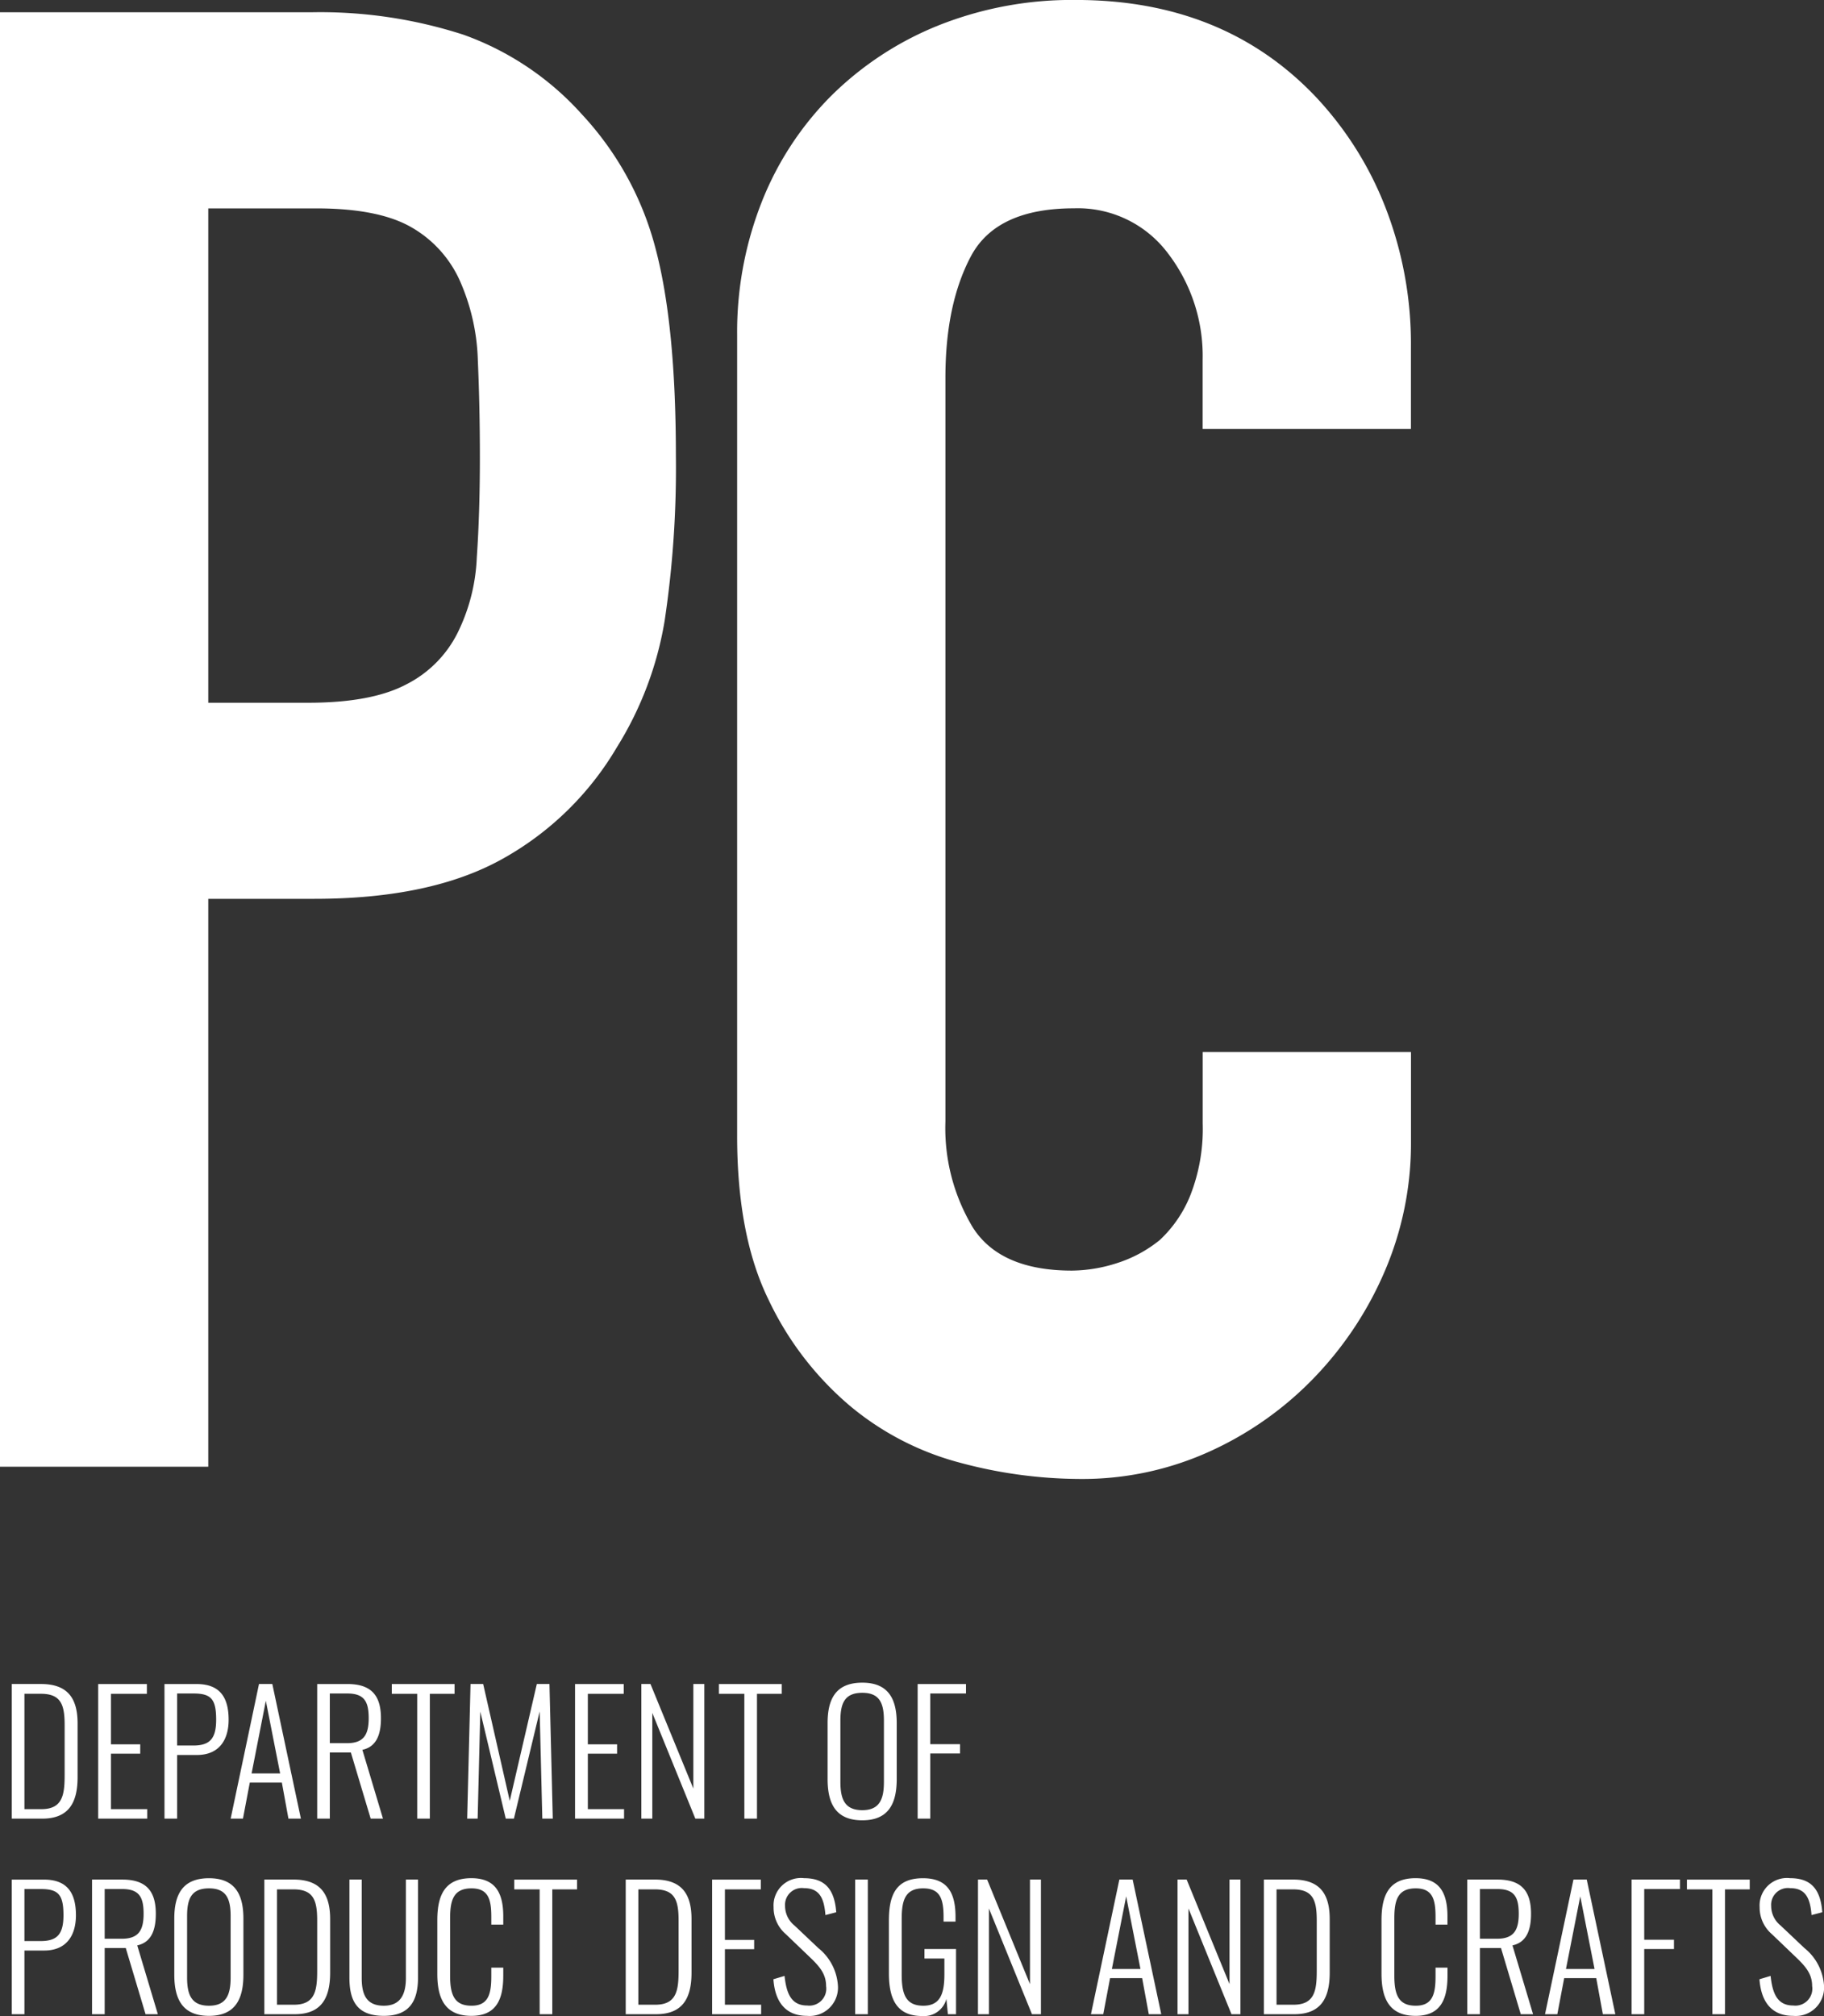
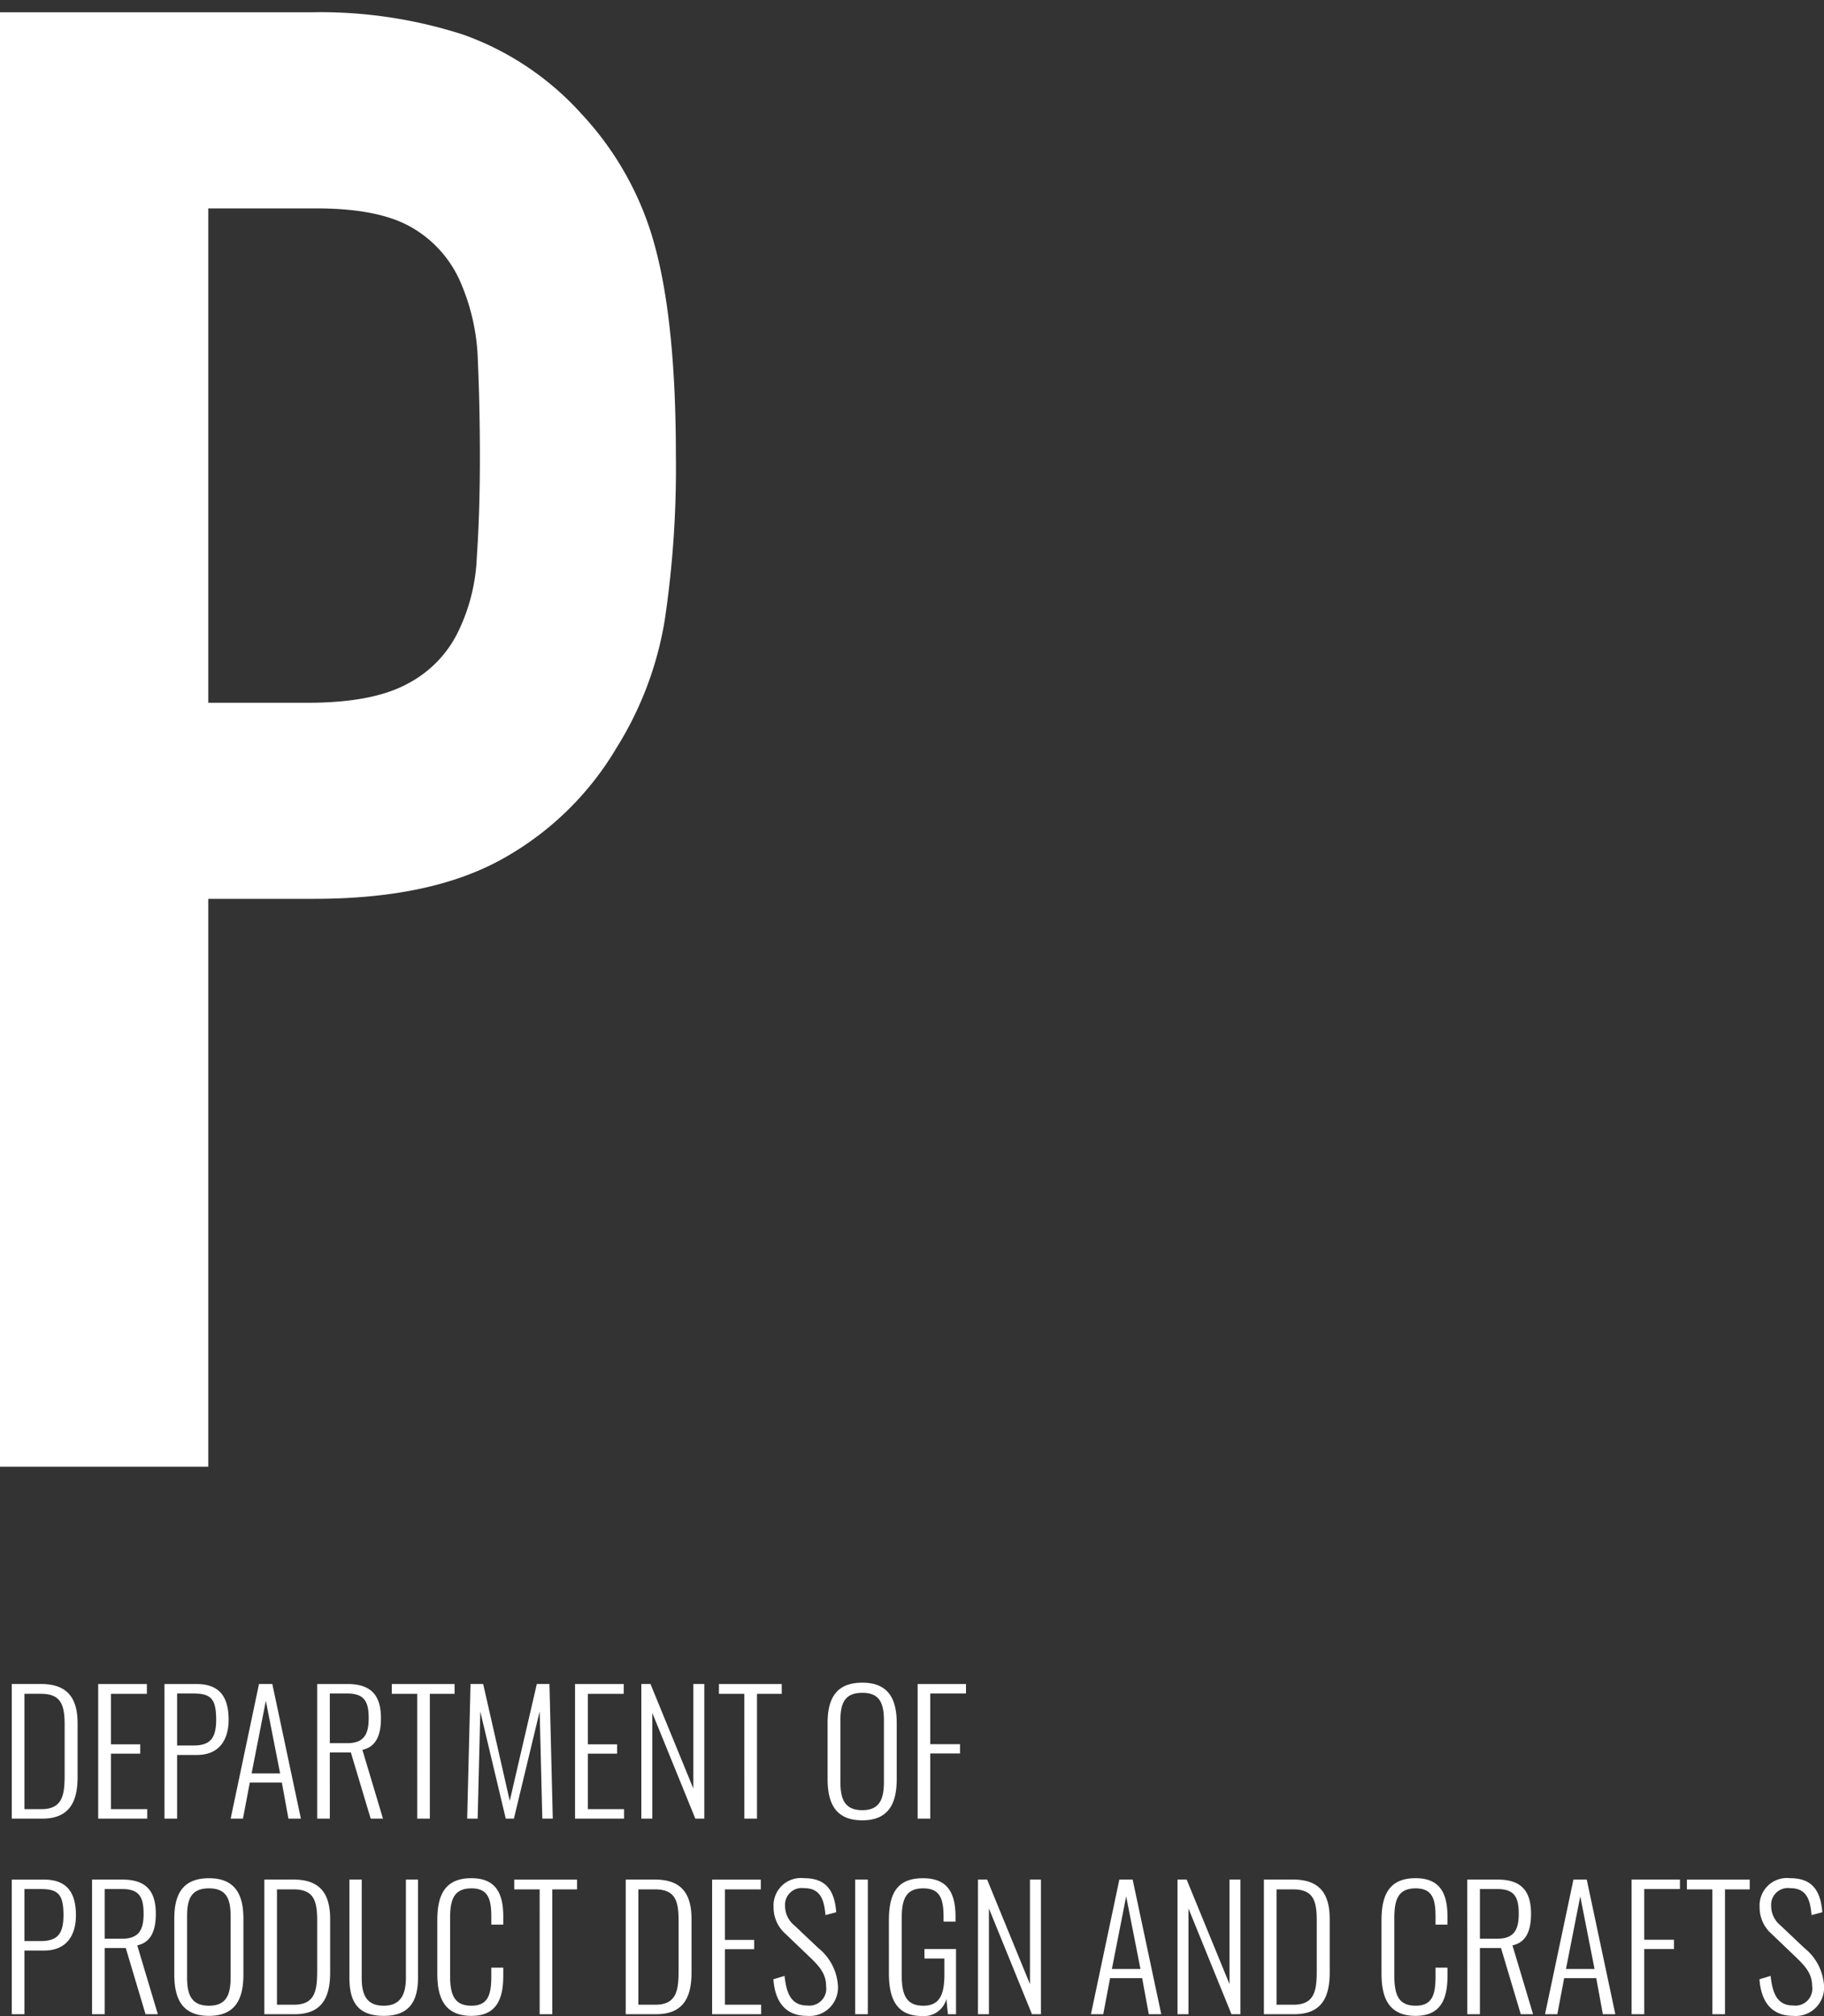
<svg xmlns="http://www.w3.org/2000/svg" width="186.626" height="206.187" viewBox="0 0 186.626 206.187">
  <rect x="0" y="0" width="186.626" height="206.187" fill="#333333" stroke="none" />
  <g id="グループ_2122" data-name="グループ 2122" transform="translate(-576 -290)">
    <g id="グループ_2063" data-name="グループ 2063" transform="translate(831.39 -1368.477)">
      <path id="パス_6890" data-name="パス 6890" d="M6.9,313.692V164.939H38.864a47.571,47.571,0,0,1,15.462,2.3,29.72,29.72,0,0,1,12.118,8.148,31.9,31.9,0,0,1,7.521,13.684q2.087,7.835,2.089,21.206A105.33,105.33,0,0,1,74.9,227.2a35.369,35.369,0,0,1-4.908,12.953,31.1,31.1,0,0,1-11.7,11.386q-7.314,4.074-19.221,4.074H28.21v58.081ZM28.21,185v50.559H38.447q6.472,0,10.028-1.88a11.847,11.847,0,0,0,5.223-5.223,19.109,19.109,0,0,0,1.985-7.73Q56,216.129,56,210.484q0-5.221-.209-9.924a21.533,21.533,0,0,0-1.88-8.252,11.9,11.9,0,0,0-5.014-5.432Q45.549,185,39.283,185Z" transform="translate(-262.29 1494.791)" fill="#fff" />
-       <path id="パス_6891" data-name="パス 6891" d="M129.995,271.634v9.193a33.137,33.137,0,0,1-2.612,13.058,36.191,36.191,0,0,1-7.208,10.968,34.736,34.736,0,0,1-10.76,7.626,31.509,31.509,0,0,1-13.267,2.82,47.76,47.76,0,0,1-12.326-1.671,29.106,29.106,0,0,1-11.282-5.85,32.317,32.317,0,0,1-8.252-10.76q-3.242-6.581-3.238-16.818V198.3a36.235,36.235,0,0,1,2.507-13.58,31.954,31.954,0,0,1,7.1-10.864,33.08,33.08,0,0,1,10.968-7.208,36.869,36.869,0,0,1,14.1-2.612q15.042,0,24.444,9.819a35.007,35.007,0,0,1,7.208,11.386,38.492,38.492,0,0,1,2.612,14.311v8.357h-21.31v-7.1a17.252,17.252,0,0,0-3.552-10.864,11.518,11.518,0,0,0-9.61-4.6q-7.943,0-10.551,4.91T82.36,202.69v76.048a19.692,19.692,0,0,0,2.82,10.864q2.82,4.387,10.133,4.387a15.4,15.4,0,0,0,4.492-.731,13.353,13.353,0,0,0,4.492-2.4,12.712,12.712,0,0,0,3.134-4.6,18.618,18.618,0,0,0,1.254-7.312v-7.312Z" transform="translate(-241.018 1494.438)" fill="#fff" />
    </g>
    <path id="パス_8970" data-name="パス 8970" d="M1.207,0H4.318C7.072,0,7.939-1.683,7.939-4.25V-9.724c0-2.431-.884-4.046-3.74-4.046H1.207ZM2.5-.969v-11.8H4.182c2.057,0,2.431,1.122,2.431,3.179v5.134c0,2.006-.2,3.485-2.38,3.485ZM10.047,0h5.015V-.969H11.356V-6.647h2.992V-7.6H11.356v-5.168h3.672v-1H10.047ZM16.83,0h1.292V-6.511h2.023c2.363,0,3.247-1.649,3.247-3.6,0-2.176-.8-3.655-3.264-3.655h-3.3Zm1.292-7.48V-12.8h1.666c1.819,0,2.329.578,2.329,2.686,0,1.972-.68,2.635-2.346,2.635ZM23.6,0h1.258l.7-3.689h3.281L29.512,0h1.275L27.863-13.77H26.5Zm2.142-4.624L27.2-12.053l1.462,7.429ZM32.453,0h1.292V-6.766H35.9L37.927,0h1.258L37.077-7.038c1.5-.323,1.9-1.666,1.9-3.23,0-2.176-.85-3.5-3.417-3.5H32.453Zm1.292-7.718V-12.8H35.53c1.751,0,2.193.833,2.193,2.533S37.2-7.718,35.5-7.718ZM42.687,0h1.292V-12.767h2.533v-1H40.086v1h2.6ZM47.8,0h1.071l.272-10.948L51.748,0h.833l2.635-10.965L55.488,0h1.071l-.34-13.77H54.927L52.156-1.819,49.436-13.77H48.144ZM58.837,0h5.015V-.969H60.146V-6.647h2.992V-7.6H60.146v-5.168h3.672v-1H58.837ZM65.62,0h1.122V-10.812L71.145,0h.918V-13.77H70.941V-3.077L66.555-13.77H65.62ZM76.16,0h1.292V-12.767h2.533v-1H73.559v1h2.6ZM88.23.17c2.7,0,3.519-1.734,3.519-4.216V-9.775c0-2.482-.867-4.131-3.519-4.131-2.686,0-3.553,1.632-3.553,4.131v5.712C84.677-1.564,85.493.17,88.23.17Zm0-1.037c-1.836,0-2.244-1.173-2.244-2.907v-6.239c0-1.751.408-2.856,2.244-2.856,1.8,0,2.21,1.1,2.21,2.856v6.239C90.44-2.04,90.032-.867,88.23-.867ZM93.891,0h1.292V-6.664h3.043v-.952H95.183V-12.8h3.655v-.969H93.891ZM1.207,20H2.5V13.489H4.522c2.363,0,3.247-1.649,3.247-3.6,0-2.176-.8-3.655-3.264-3.655h-3.3ZM2.5,12.52V7.2H4.165c1.819,0,2.329.578,2.329,2.686,0,1.972-.68,2.635-2.346,2.635ZM9.418,20H10.71V13.234h2.159L14.892,20H16.15l-2.108-7.038c1.5-.323,1.9-1.666,1.9-3.23,0-2.176-.85-3.5-3.417-3.5H9.418Zm1.292-7.718V7.2H12.5c1.751,0,2.193.833,2.193,2.533s-.527,2.55-2.227,2.55ZM21.386,20.17c2.7,0,3.519-1.734,3.519-4.216V10.225c0-2.482-.867-4.131-3.519-4.131-2.686,0-3.553,1.632-3.553,4.131v5.712C17.833,18.436,18.649,20.17,21.386,20.17Zm0-1.037c-1.836,0-2.244-1.173-2.244-2.907V9.987c0-1.751.408-2.856,2.244-2.856,1.8,0,2.21,1.1,2.21,2.856v6.239C23.6,17.96,23.188,19.133,21.386,19.133ZM27.047,20h3.111c2.754,0,3.621-1.683,3.621-4.25V10.276c0-2.431-.884-4.046-3.74-4.046H27.047Zm1.292-.969V7.233h1.683c2.057,0,2.431,1.122,2.431,3.179v5.134c0,2.006-.2,3.485-2.38,3.485ZM39.27,20.17c2.72,0,3.5-1.632,3.5-3.927V6.23H41.531V16.277c0,1.615-.493,2.856-2.261,2.856-1.853,0-2.261-1.241-2.261-2.856V6.23H35.751V16.243C35.751,18.538,36.448,20.17,39.27,20.17Zm8.959,0c2.567,0,3.264-1.7,3.264-4.114V15.24H50.269v.9c0,1.8-.306,2.992-2.023,2.992-1.7,0-2.193-1.02-2.193-3.06V10.208c0-1.836.323-3.077,2.193-3.077,1.717,0,2.023,1.122,2.023,2.907v.8h1.224V10c0-2.4-.8-3.91-3.264-3.91-2.737,0-3.485,1.768-3.485,4.3v5.474C44.744,18.266,45.441,20.17,48.229,20.17ZM55.216,20h1.292V7.233h2.533v-1H52.615v1h2.6Zm8.806,0h3.111c2.754,0,3.621-1.683,3.621-4.25V10.276c0-2.431-.884-4.046-3.74-4.046H64.022Zm1.292-.969V7.233H67c2.057,0,2.431,1.122,2.431,3.179v5.134c0,2.006-.2,3.485-2.38,3.485ZM72.862,20h5.015v-.969H74.171V13.353h2.992V12.4H74.171V7.233h3.672v-1H72.862Zm9.707.17a2.9,2.9,0,0,0,3.162-3.128,5.366,5.366,0,0,0-2.006-3.808l-2.431-2.3a2.57,2.57,0,0,1-.969-2.006,1.714,1.714,0,0,1,1.938-1.819c1.581,0,2.057,1.02,2.193,2.754l1.105-.289c-.187-2.533-1.309-3.485-3.3-3.485a2.8,2.8,0,0,0-3.111,2.958,3.583,3.583,0,0,0,1.258,2.771l2.431,2.329c1.037.986,1.683,1.751,1.683,2.975a1.735,1.735,0,0,1-1.938,1.989c-1.683,0-2.125-1.326-2.312-3.026l-1.139.34C79.288,18.674,80.325,20.17,82.569,20.17ZM87.5,20h1.292V6.23H87.5Zm6.851.187a2.363,2.363,0,0,0,2.482-1.751L96.985,20h.833V13.336h-3.23v.969h2.04V15.92c0,2.04-.459,3.213-2.159,3.213-1.785,0-2.21-1.173-2.21-3.179V10.293c0-1.836.289-3.162,2.193-3.162,1.683,0,2.091.986,2.091,2.924v.476h1.224v-.476c0-2.533-.867-3.961-3.332-3.961-2.754,0-3.485,1.7-3.485,4.335V15.8C90.95,18.436,91.732,20.187,94.35,20.187ZM100.062,20h1.122V9.188L105.587,20h.918V6.23h-1.122V16.923L101,6.23h-.935Zm11.56,0h1.258l.7-3.689h3.281l.68,3.689h1.275L115.889,6.23h-1.36Zm2.142-4.624,1.462-7.429,1.462,7.429ZM120.479,20H121.6V9.188L126,20h.918V6.23H125.8V16.923L121.414,6.23h-.935Zm8.84,0h3.111c2.754,0,3.621-1.683,3.621-4.25V10.276c0-2.431-.884-4.046-3.74-4.046h-2.992Zm1.292-.969V7.233h1.683c2.057,0,2.431,1.122,2.431,3.179v5.134c0,2.006-.2,3.485-2.38,3.485ZM144.84,20.17c2.567,0,3.264-1.7,3.264-4.114V15.24H146.88v.9c0,1.8-.306,2.992-2.023,2.992-1.7,0-2.193-1.02-2.193-3.06V10.208c0-1.836.323-3.077,2.193-3.077,1.717,0,2.023,1.122,2.023,2.907v.8H148.1V10c0-2.4-.8-3.91-3.264-3.91-2.737,0-3.485,1.768-3.485,4.3v5.474C141.355,18.266,142.052,20.17,144.84,20.17Zm5.287-.17h1.292V13.234h2.159L155.6,20h1.258l-2.108-7.038c1.5-.323,1.9-1.666,1.9-3.23,0-2.176-.85-3.5-3.417-3.5h-3.111Zm1.292-7.718V7.2H153.2c1.751,0,2.193.833,2.193,2.533s-.527,2.55-2.227,2.55ZM158.083,20h1.258l.7-3.689h3.281L164,20h1.275L162.35,6.23h-1.36Zm2.142-4.624,1.462-7.429,1.462,7.429ZM166.94,20h1.292V13.336h3.043v-.952h-3.043V7.2h3.655V6.23H166.94Zm8.262,0h1.292V7.233h2.533v-1H172.6v1h2.6Zm8.262.17a2.9,2.9,0,0,0,3.162-3.128,5.366,5.366,0,0,0-2.006-3.808l-2.431-2.3a2.57,2.57,0,0,1-.969-2.006,1.714,1.714,0,0,1,1.938-1.819c1.581,0,2.057,1.02,2.193,2.754l1.1-.289c-.187-2.533-1.309-3.485-3.3-3.485a2.8,2.8,0,0,0-3.111,2.958,3.583,3.583,0,0,0,1.258,2.771l2.431,2.329c1.037.986,1.683,1.751,1.683,2.975a1.735,1.735,0,0,1-1.938,1.989c-1.683,0-2.125-1.326-2.312-3.026l-1.139.34C180.183,18.674,181.22,20.17,183.464,20.17Z" transform="translate(576 476)" fill="#fff" />
  </g>
</svg>